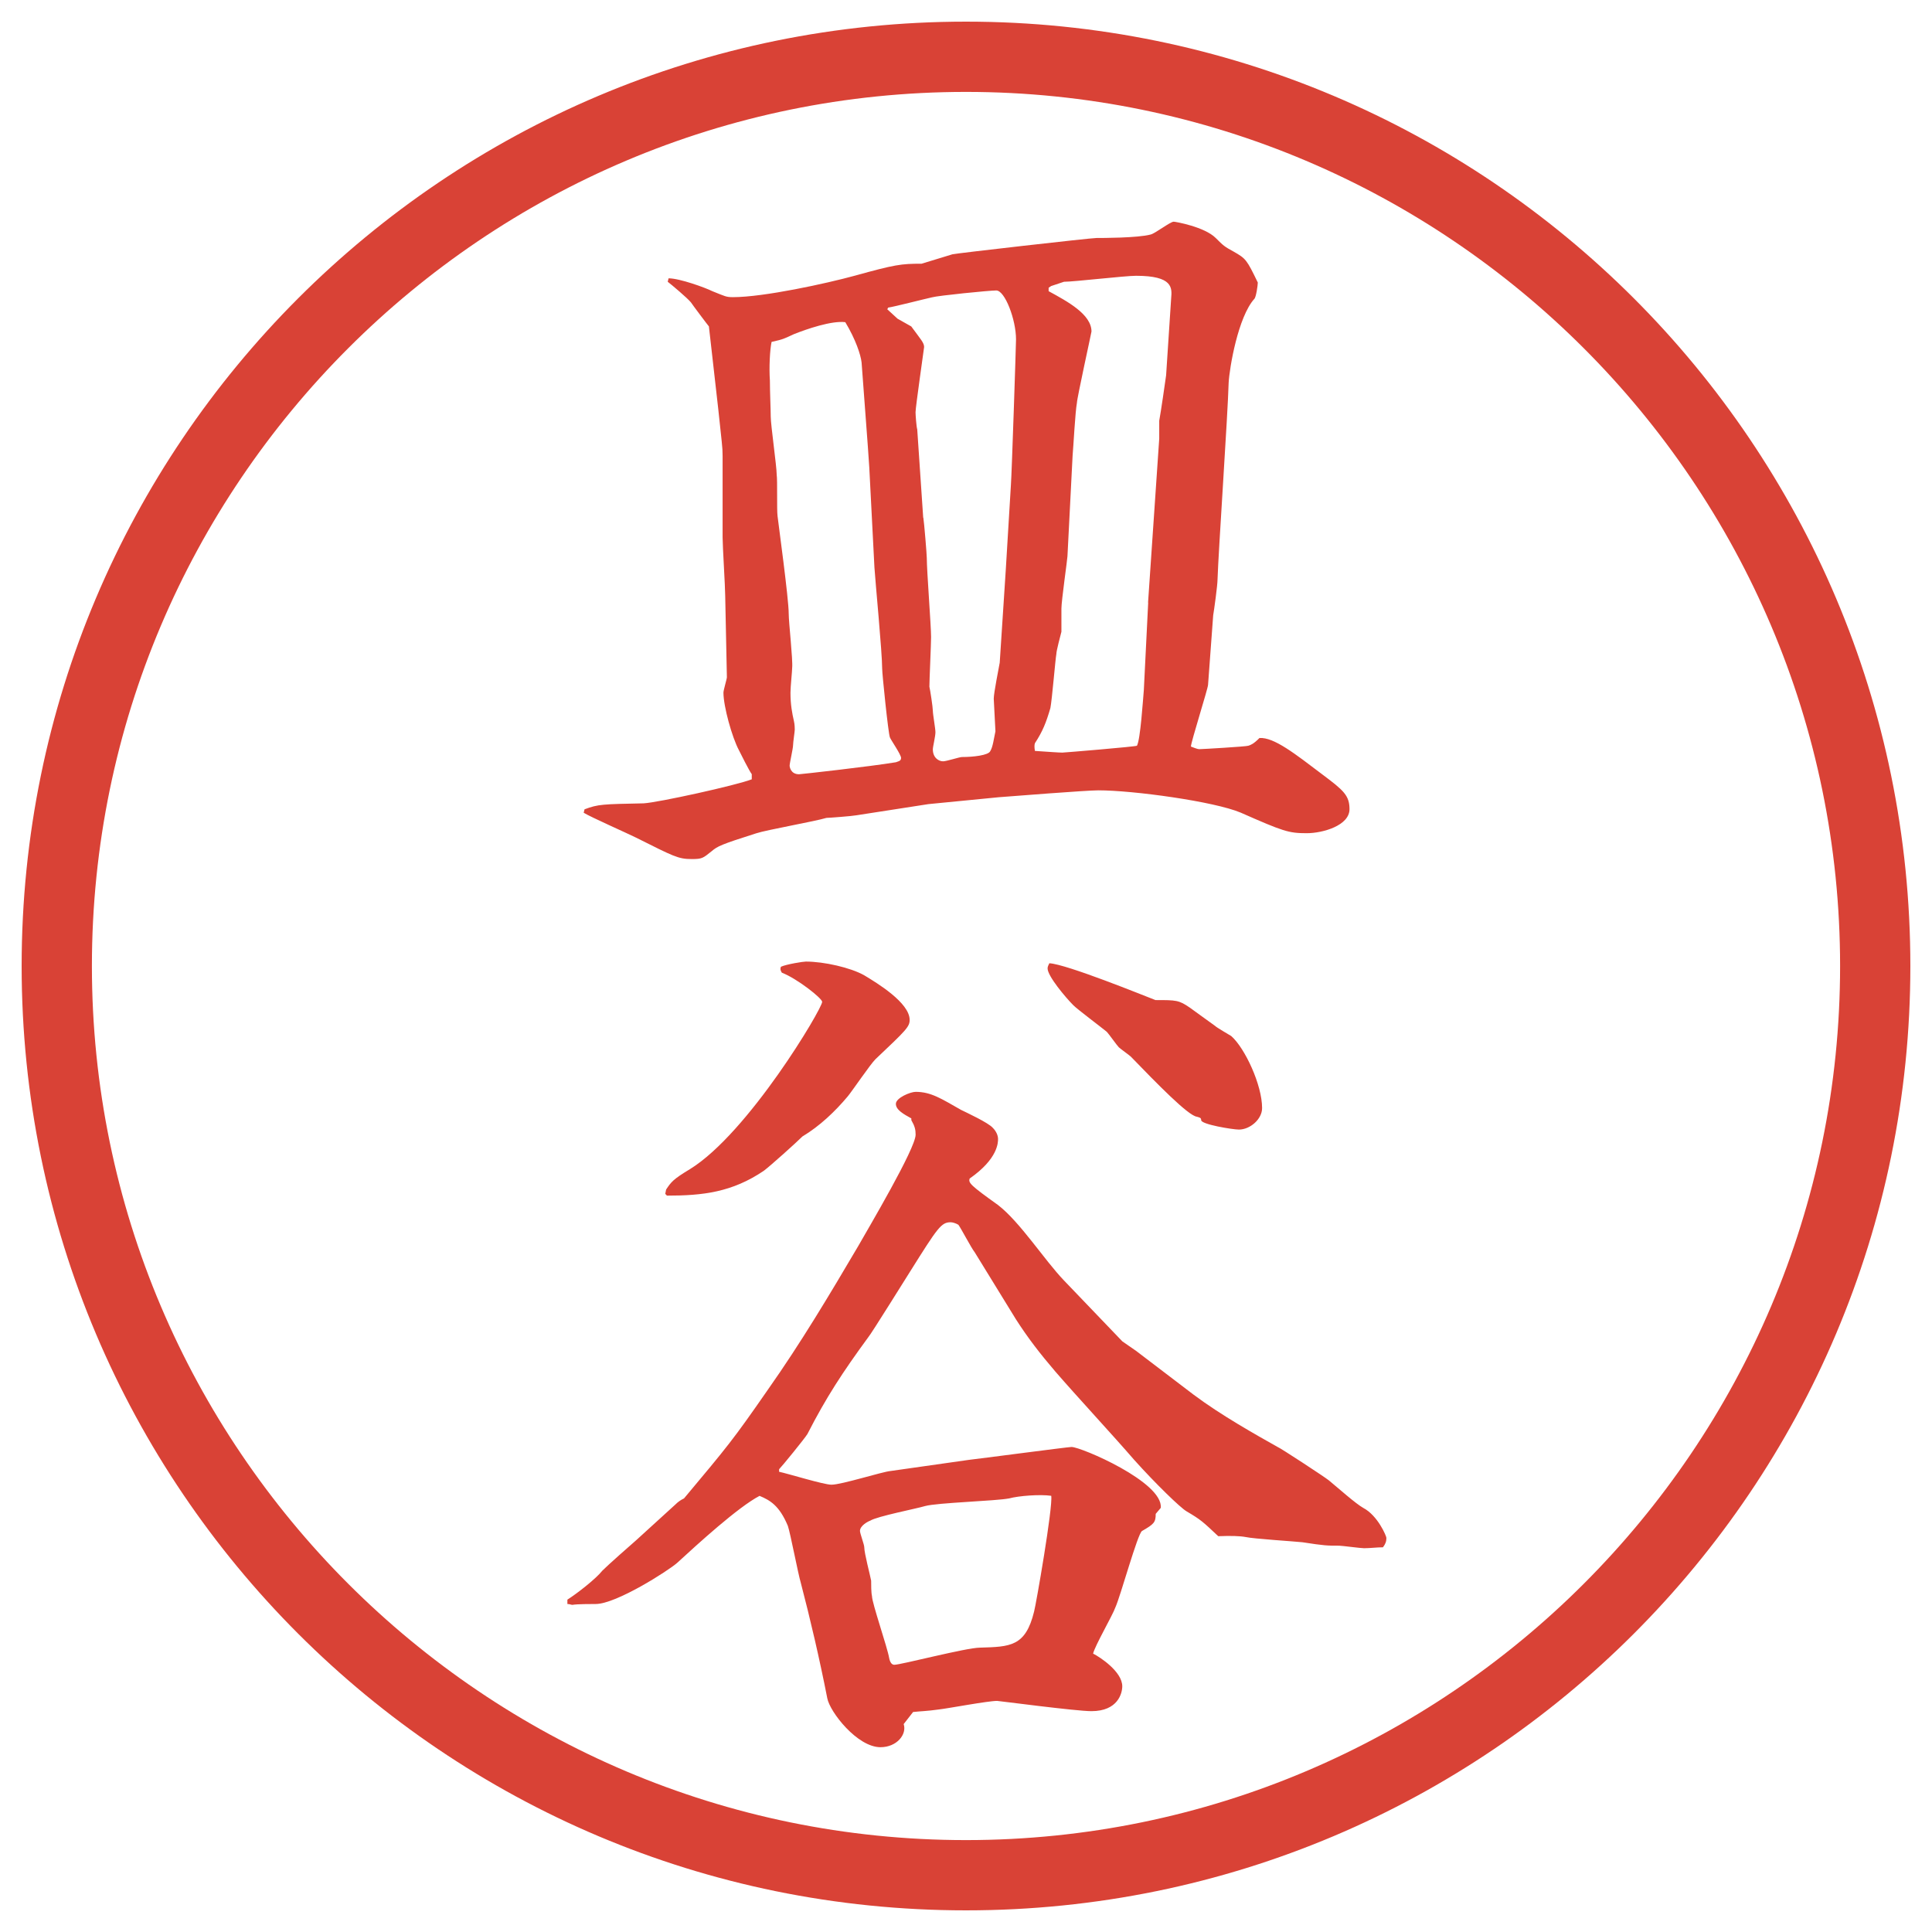
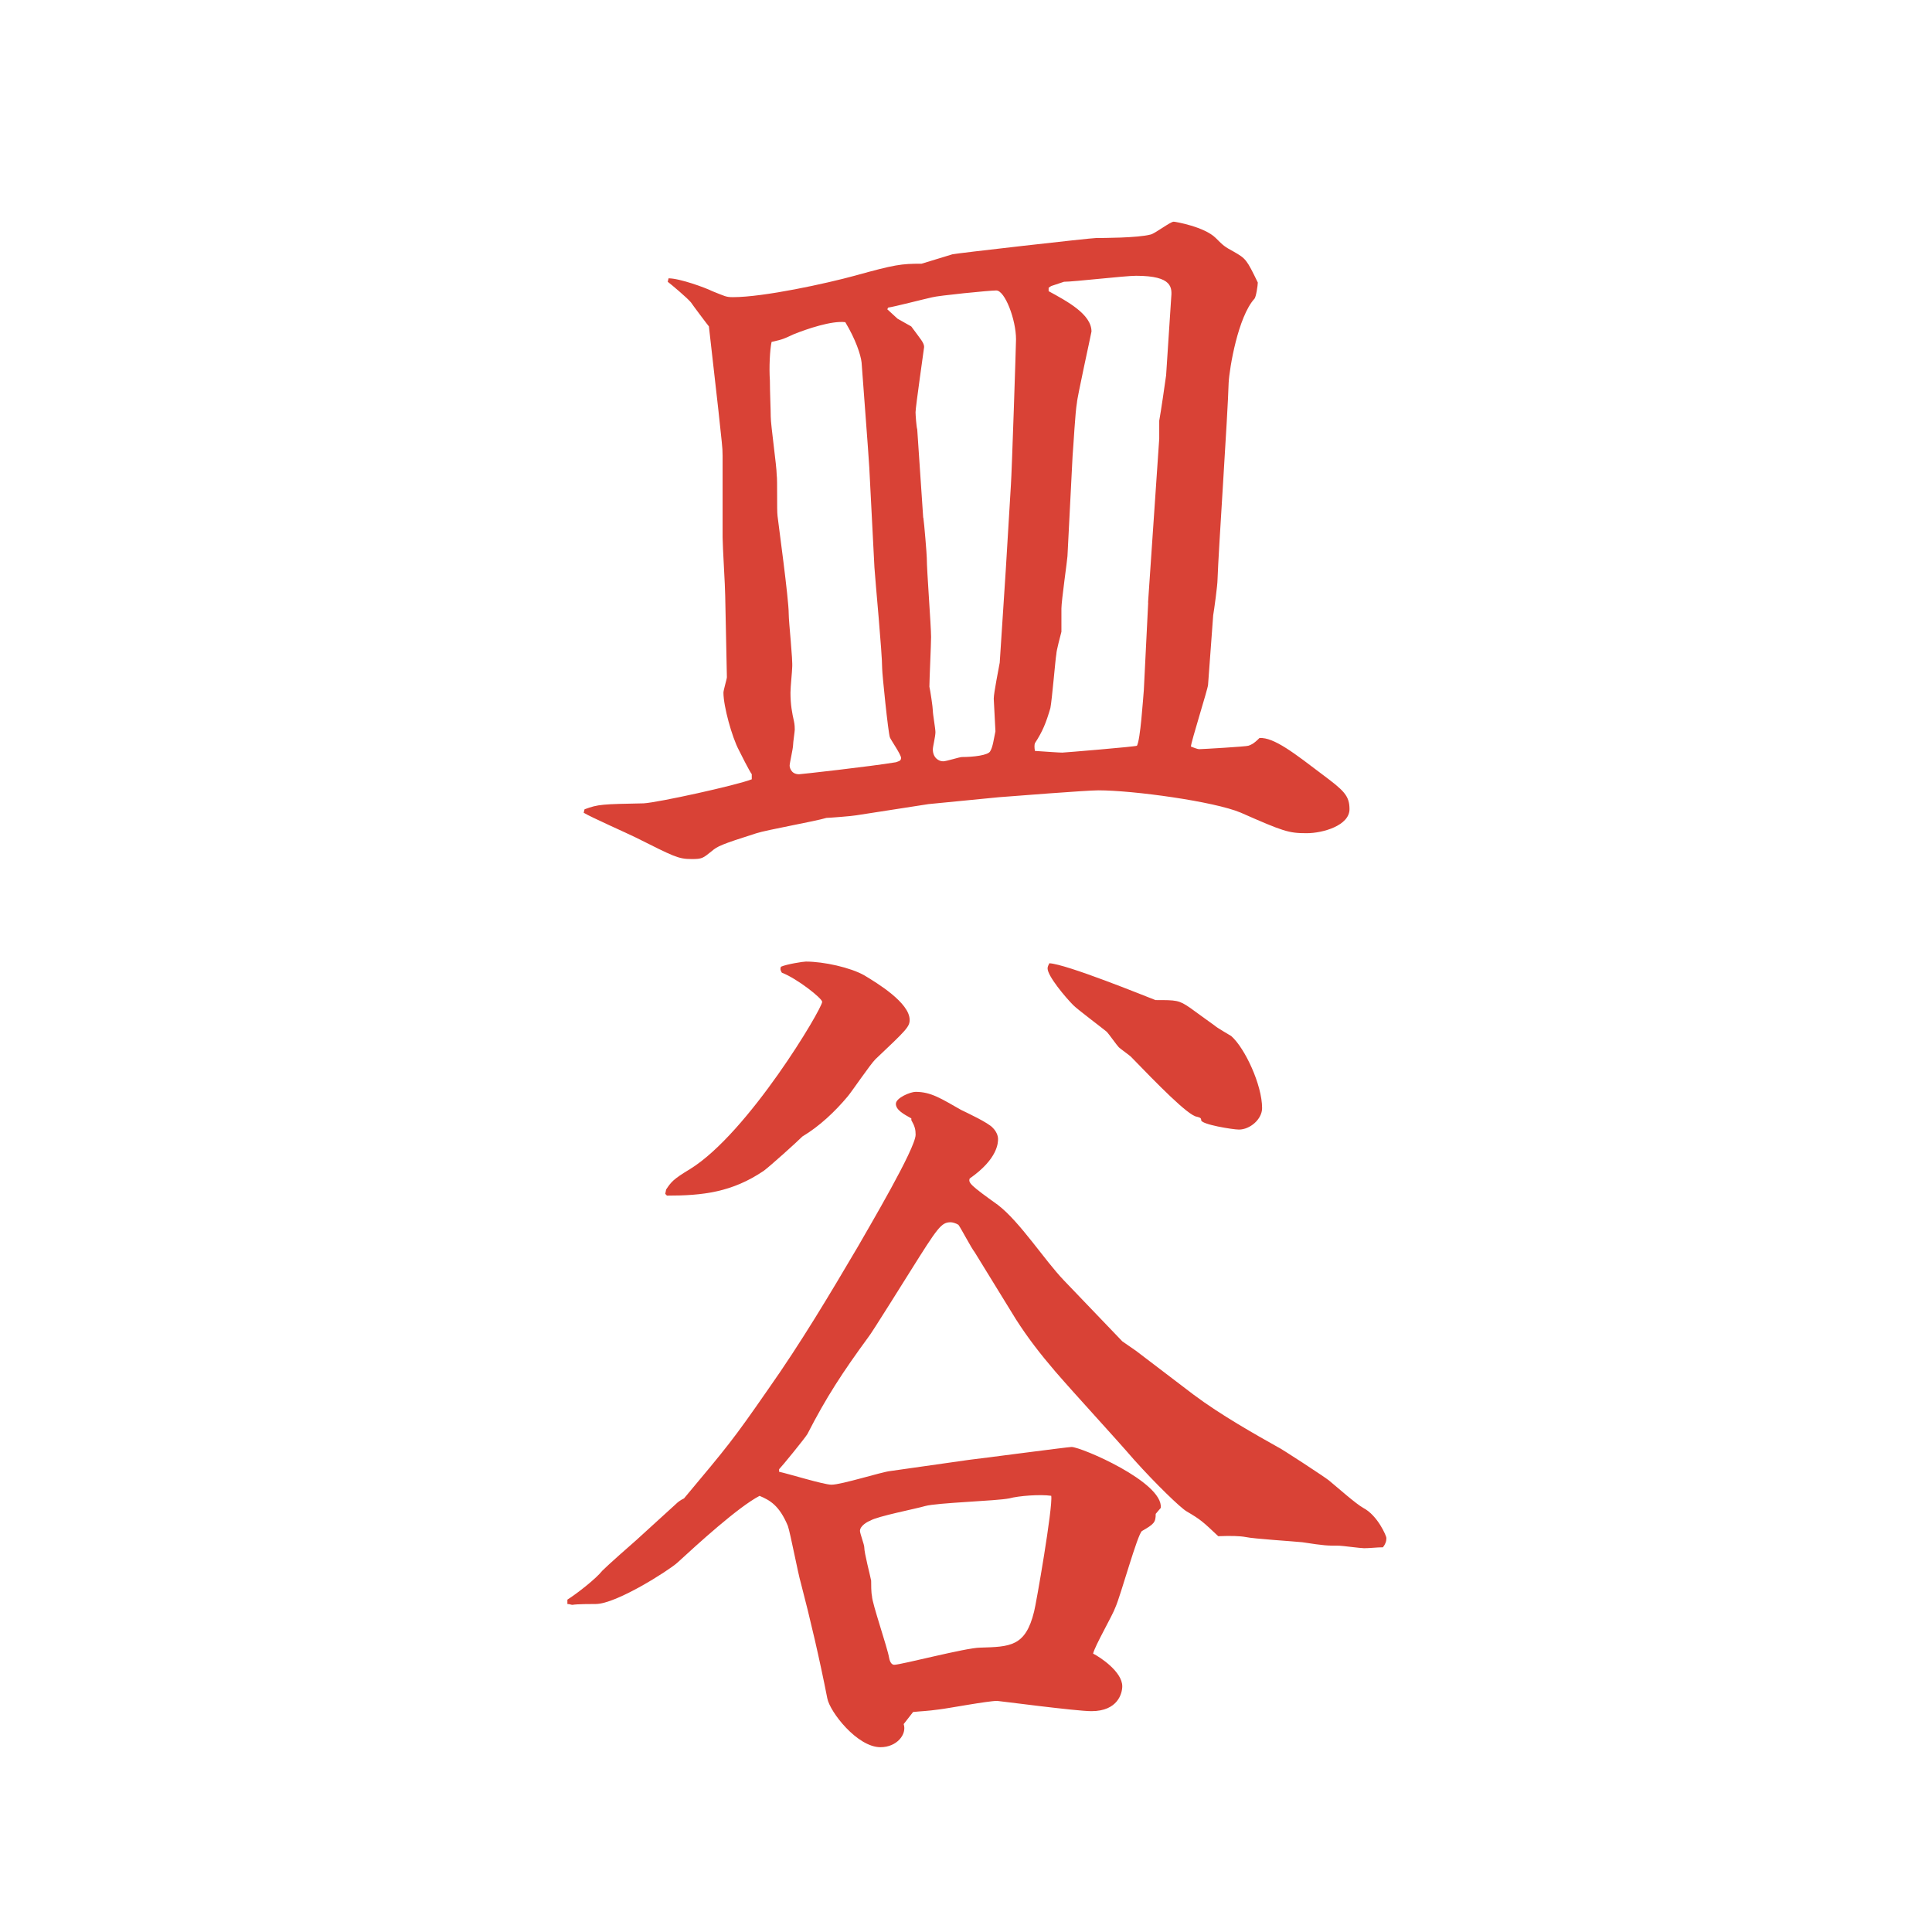
<svg xmlns="http://www.w3.org/2000/svg" id="_レイヤー_1" data-name="レイヤー_1" version="1.1" viewBox="0 0 27.496 27.496">
  <g id="_楕円形_1" data-name="楕円形_1">
-     <path d="M13.748,1.308c6.859,0,12.44,5.581,12.44,12.44s-5.581,12.44-12.44,12.44S1.308,20.607,1.308,13.748,6.889,1.308,13.748,1.308M13.748.308C6.325.308.308,6.325.308,13.748s6.017,13.44,13.44,13.44,13.44-6.017,13.44-13.44S21.171.308,13.748.308h0Z" fill="#d94236" />
-   </g>
+     </g>
  <g>
    <path d="M8.319,11.518c.195-.073.256-.073.842-.085.208-.012,1.318-.256,1.538-.342v-.073c-.037-.049-.159-.293-.183-.342-.098-.183-.22-.623-.22-.818,0-.037.049-.195.049-.22l-.024-1.16c0-.122-.037-.708-.037-.83v-1.16c0-.134-.012-.183-.061-.659l-.134-1.184c-.012-.012-.232-.305-.256-.342-.049-.061-.281-.256-.33-.293l.012-.049c.159,0,.525.134.623.183.183.073.195.085.293.085.439,0,1.331-.195,1.733-.305.574-.159.659-.171.952-.171l.439-.134c.037-.012,1.965-.232,2.05-.232.073,0,.586,0,.769-.049.062-.012.281-.183.33-.183.024,0,.439.073.598.232.11.11.123.122.257.195.171.098.183.11.342.439,0,.037-.024.208-.049.232-.231.256-.354.977-.366,1.196-.012.452-.146,2.405-.158,2.795,0,.085-.049.439-.062.513l-.073.989c0,.049-.244.818-.244.879.037.012.086.037.122.037s.671-.037.696-.049c.036-.012.072-.024.158-.11.207-.012.5.22.903.525.293.22.378.293.378.488,0,.232-.378.342-.609.342-.257,0-.33-.024-.94-.293-.378-.159-1.526-.317-2.026-.317-.171,0-1.245.085-1.416.098l-1.001.098-1.025.159c-.061.012-.391.037-.427.037-.159.049-.854.171-1.001.22-.5.159-.549.183-.635.256-.122.098-.134.11-.281.11-.195,0-.256-.037-.793-.305-.122-.061-.647-.293-.745-.354l.012-.049ZM12.372,6.66c-.012-.22-.098-1.318-.11-1.501-.012-.11-.085-.33-.232-.574-.195-.024-.549.098-.732.171-.134.061-.146.073-.317.11-.024.11-.037.366-.024.549,0,.159.012.415.012.513,0,.122.085.708.085.83.012.073,0,.5.012.586.012.11.159,1.172.159,1.392,0,.122.061.659.049.769,0,.049-.024.269-.024.354,0,.171.024.293.049.403.012.049.012.11.012.122,0,.024-.024.183-.024.22,0,.049-.049.256-.049.293,0,.012.012.122.134.122.024,0,1.013-.11,1.379-.171.024-.012.073-.012.073-.061s-.146-.256-.159-.293c-.024-.061-.11-.903-.11-.977,0-.232-.098-1.245-.11-1.44l-.073-1.416ZM13.141,7.368c.012.073.049.525.049.574,0,.183.061.964.061,1.123,0,.11-.024.61-.024.708.012.049.049.293.049.342s.037.256.037.305c0,.061-.037.208-.037.244,0,.122.085.171.146.171.049,0,.232-.061.269-.061.159,0,.378-.024.403-.085.037-.061.049-.171.073-.281l-.024-.464c0-.085.073-.439.085-.513l.086-1.318.073-1.208c.013-.171.073-2.002.073-2.075,0-.281-.158-.696-.281-.696-.098,0-.83.073-.916.098-.11.024-.537.134-.623.146l-.012.024c.024.024.122.11.146.134.024.012.171.098.195.11.134.183.183.232.183.293,0,.012-.122.854-.122.928,0,.037.012.208.024.244l.085,1.257ZM16.339,8.576l.159-2.332v-.256c.023-.122.085-.549.098-.647l.072-1.099c.013-.146.025-.317-.5-.317-.158,0-.879.085-1.025.085l-.183.061-.036.024v.049c.268.146.61.33.61.574,0,.012-.207.952-.207,1.013-.025.134-.049.61-.062.757l-.073,1.428c0,.037-.086.635-.086.745v.33c-.012.049-.072.269-.072.317-.013.061-.061.647-.085.769-.061.208-.109.33-.22.5q-.013.037,0,.11c.183.012.341.024.39.024.024,0,1.05-.085,1.062-.098.049-.085.086-.659.098-.793l.062-1.245Z" fill="#d94236" />
    <path d="M8.075,22.766c.134-.085.403-.293.5-.415.073-.073.403-.366.476-.428l.562-.512c.037-.037.073-.062.122-.086.623-.744.696-.83,1.196-1.551.464-.658.879-1.354,1.282-2.038.146-.257.818-1.392.818-1.587,0-.073-.012-.122-.061-.207v-.025c-.11-.061-.22-.121-.22-.207s.208-.171.281-.171c.22,0,.366.098.647.257.073.036.391.183.452.256.049.049.074.109.074.158s0,.281-.403.562c-.024.061.012.098.403.378.316.244.658.781.939,1.074l.83.866.195.135.818.623c.391.293.891.573,1.195.744.037.012.672.428.732.477.146.121.379.329.488.391.208.109.33.402.33.427,0,.049-.012.085-.049.134-.086,0-.184.013-.269.013-.049,0-.317-.036-.354-.036-.17,0-.207,0-.524-.049-.122-.013-.696-.049-.806-.074q-.122-.023-.391-.012c-.22-.207-.244-.232-.451-.354-.086-.049-.439-.391-.745-.732-.306-.354-.817-.904-1.123-1.258-.219-.256-.39-.477-.561-.744l-.586-.953c-.049-.061-.195-.342-.232-.391-.037-.023-.085-.036-.11-.036-.134,0-.183.073-.574.696-.024.036-.562.902-.598.939-.366.5-.598.854-.867,1.379-.037.062-.366.465-.403.501v.036c.122.025.635.184.745.184.146,0,.72-.184.842-.195l1.111-.158c.122-.013,1.415-.184,1.464-.184.135,0,1.307.5,1.27.867l-.072.085c0,.122-.025.146-.195.244-.062.036-.306.928-.379,1.087-.037.109-.293.549-.317.658.098.049.415.257.415.465,0,.098-.061.354-.439.354-.22,0-1.318-.146-1.342-.146-.134,0-.708.109-.83.122-.171.024-.256.024-.366.036l-.134.172c.049.146-.098.329-.33.329-.33,0-.72-.501-.757-.696-.11-.561-.244-1.135-.378-1.647-.037-.122-.146-.696-.183-.806-.122-.293-.256-.366-.403-.428-.305.159-.879.684-1.172.953-.122.109-.867.586-1.16.586-.049,0-.269,0-.33.012-.024,0-.037-.012-.073-.012v-.062ZM9.479,16.931c.073-.109.098-.146.342-.293.83-.513,1.88-2.282,1.88-2.38,0-.049-.354-.33-.574-.415-.024-.037-.024-.061-.012-.085.085-.037.317-.073.354-.073.256,0,.635.085.83.195.183.11.647.391.647.635,0,.098-.049.146-.488.561-.073.073-.33.451-.391.525-.183.219-.403.427-.647.573-.085.085-.452.415-.549.488-.452.306-.867.354-1.379.354l-.024-.025.012-.061ZM14.362,21.325c-.183.037-1.025.061-1.196.109-.122.037-.684.146-.781.208-.037.013-.146.073-.146.146,0,.036.061.195.061.231,0,.086.085.403.098.477,0,.049,0,.171.012.22,0,.098.22.732.244.879.012.062.037.098.073.098.098,0,1.025-.244,1.221-.244.427-.013.647-.013.769-.513.025-.086.27-1.489.244-1.648-.158-.023-.463,0-.598.037ZM16.449,14.233c.293,0,.329,0,.488.11.049.037.305.22.354.256.024.025.195.123.232.146.195.172.439.696.439,1.025,0,.159-.172.306-.33.306-.086,0-.537-.073-.537-.134,0-.037-.024-.037-.061-.049-.123-.013-.574-.477-.94-.855-.024-.023-.146-.109-.171-.133s-.146-.195-.171-.22c-.073-.061-.415-.317-.476-.378-.11-.11-.367-.415-.367-.525,0-.024.013-.049.025-.073.244.012,1.354.464,1.513.525Z" fill="#d94236" />
  </g>
</svg>